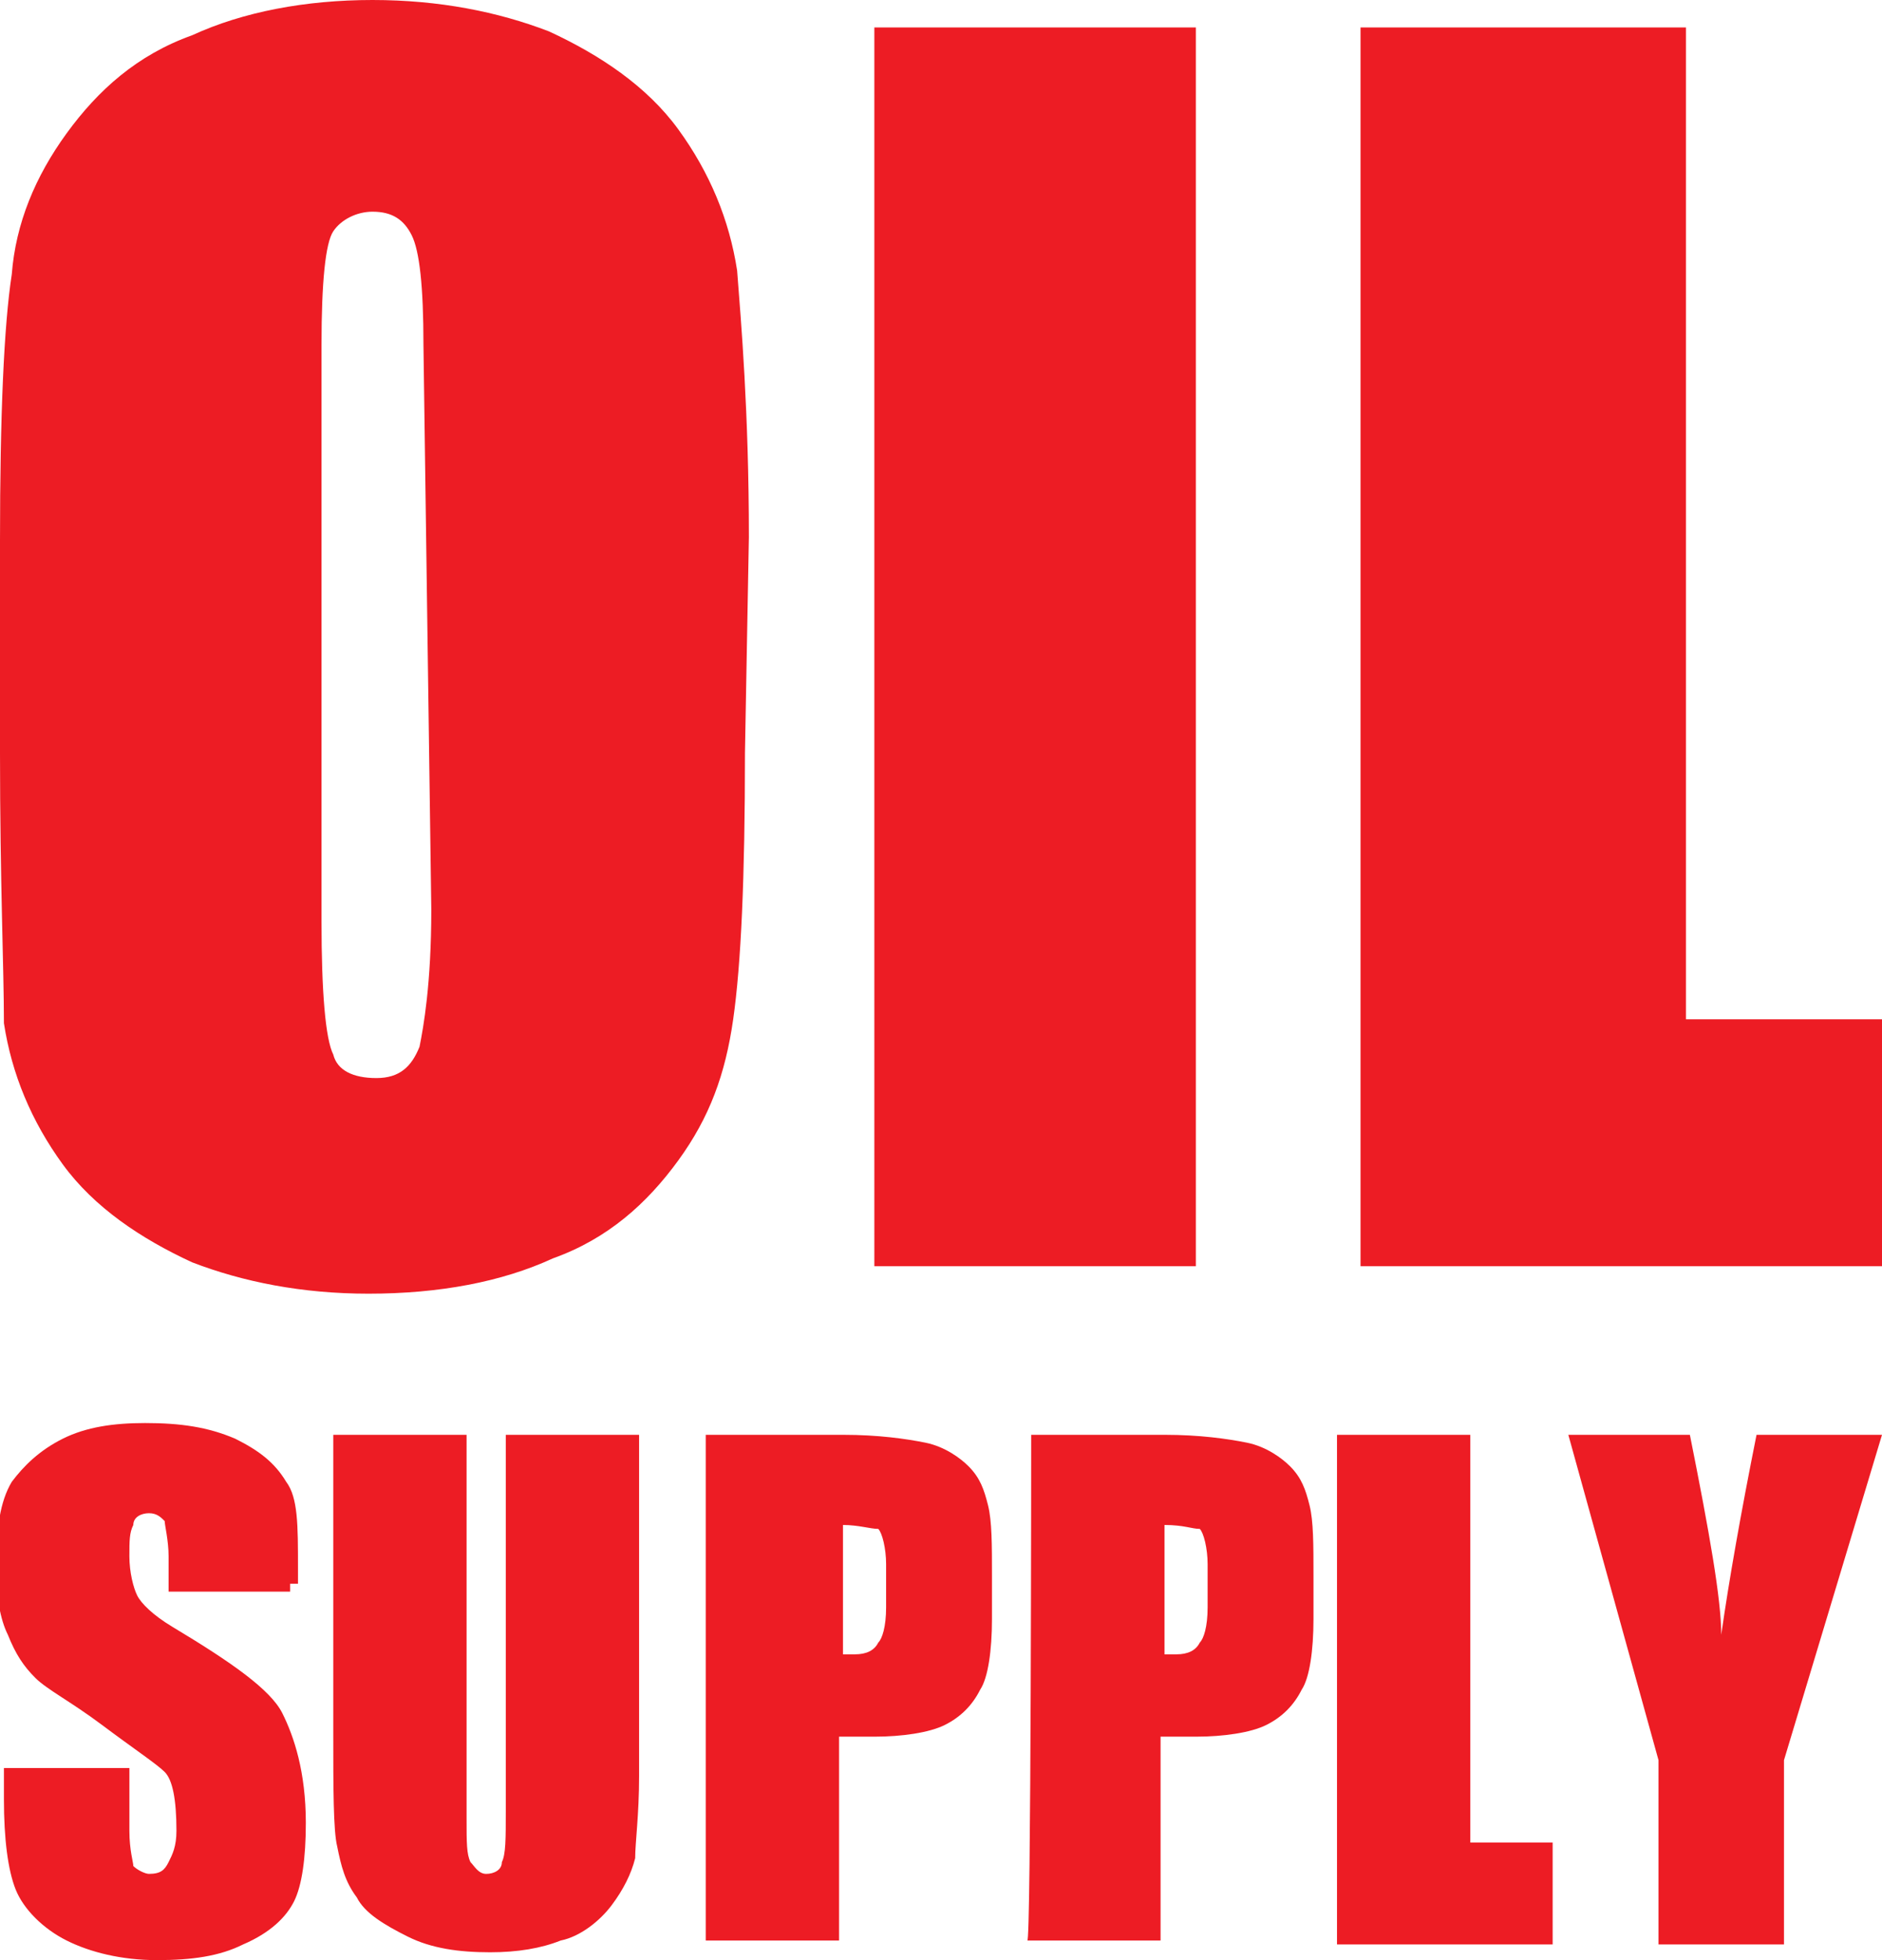
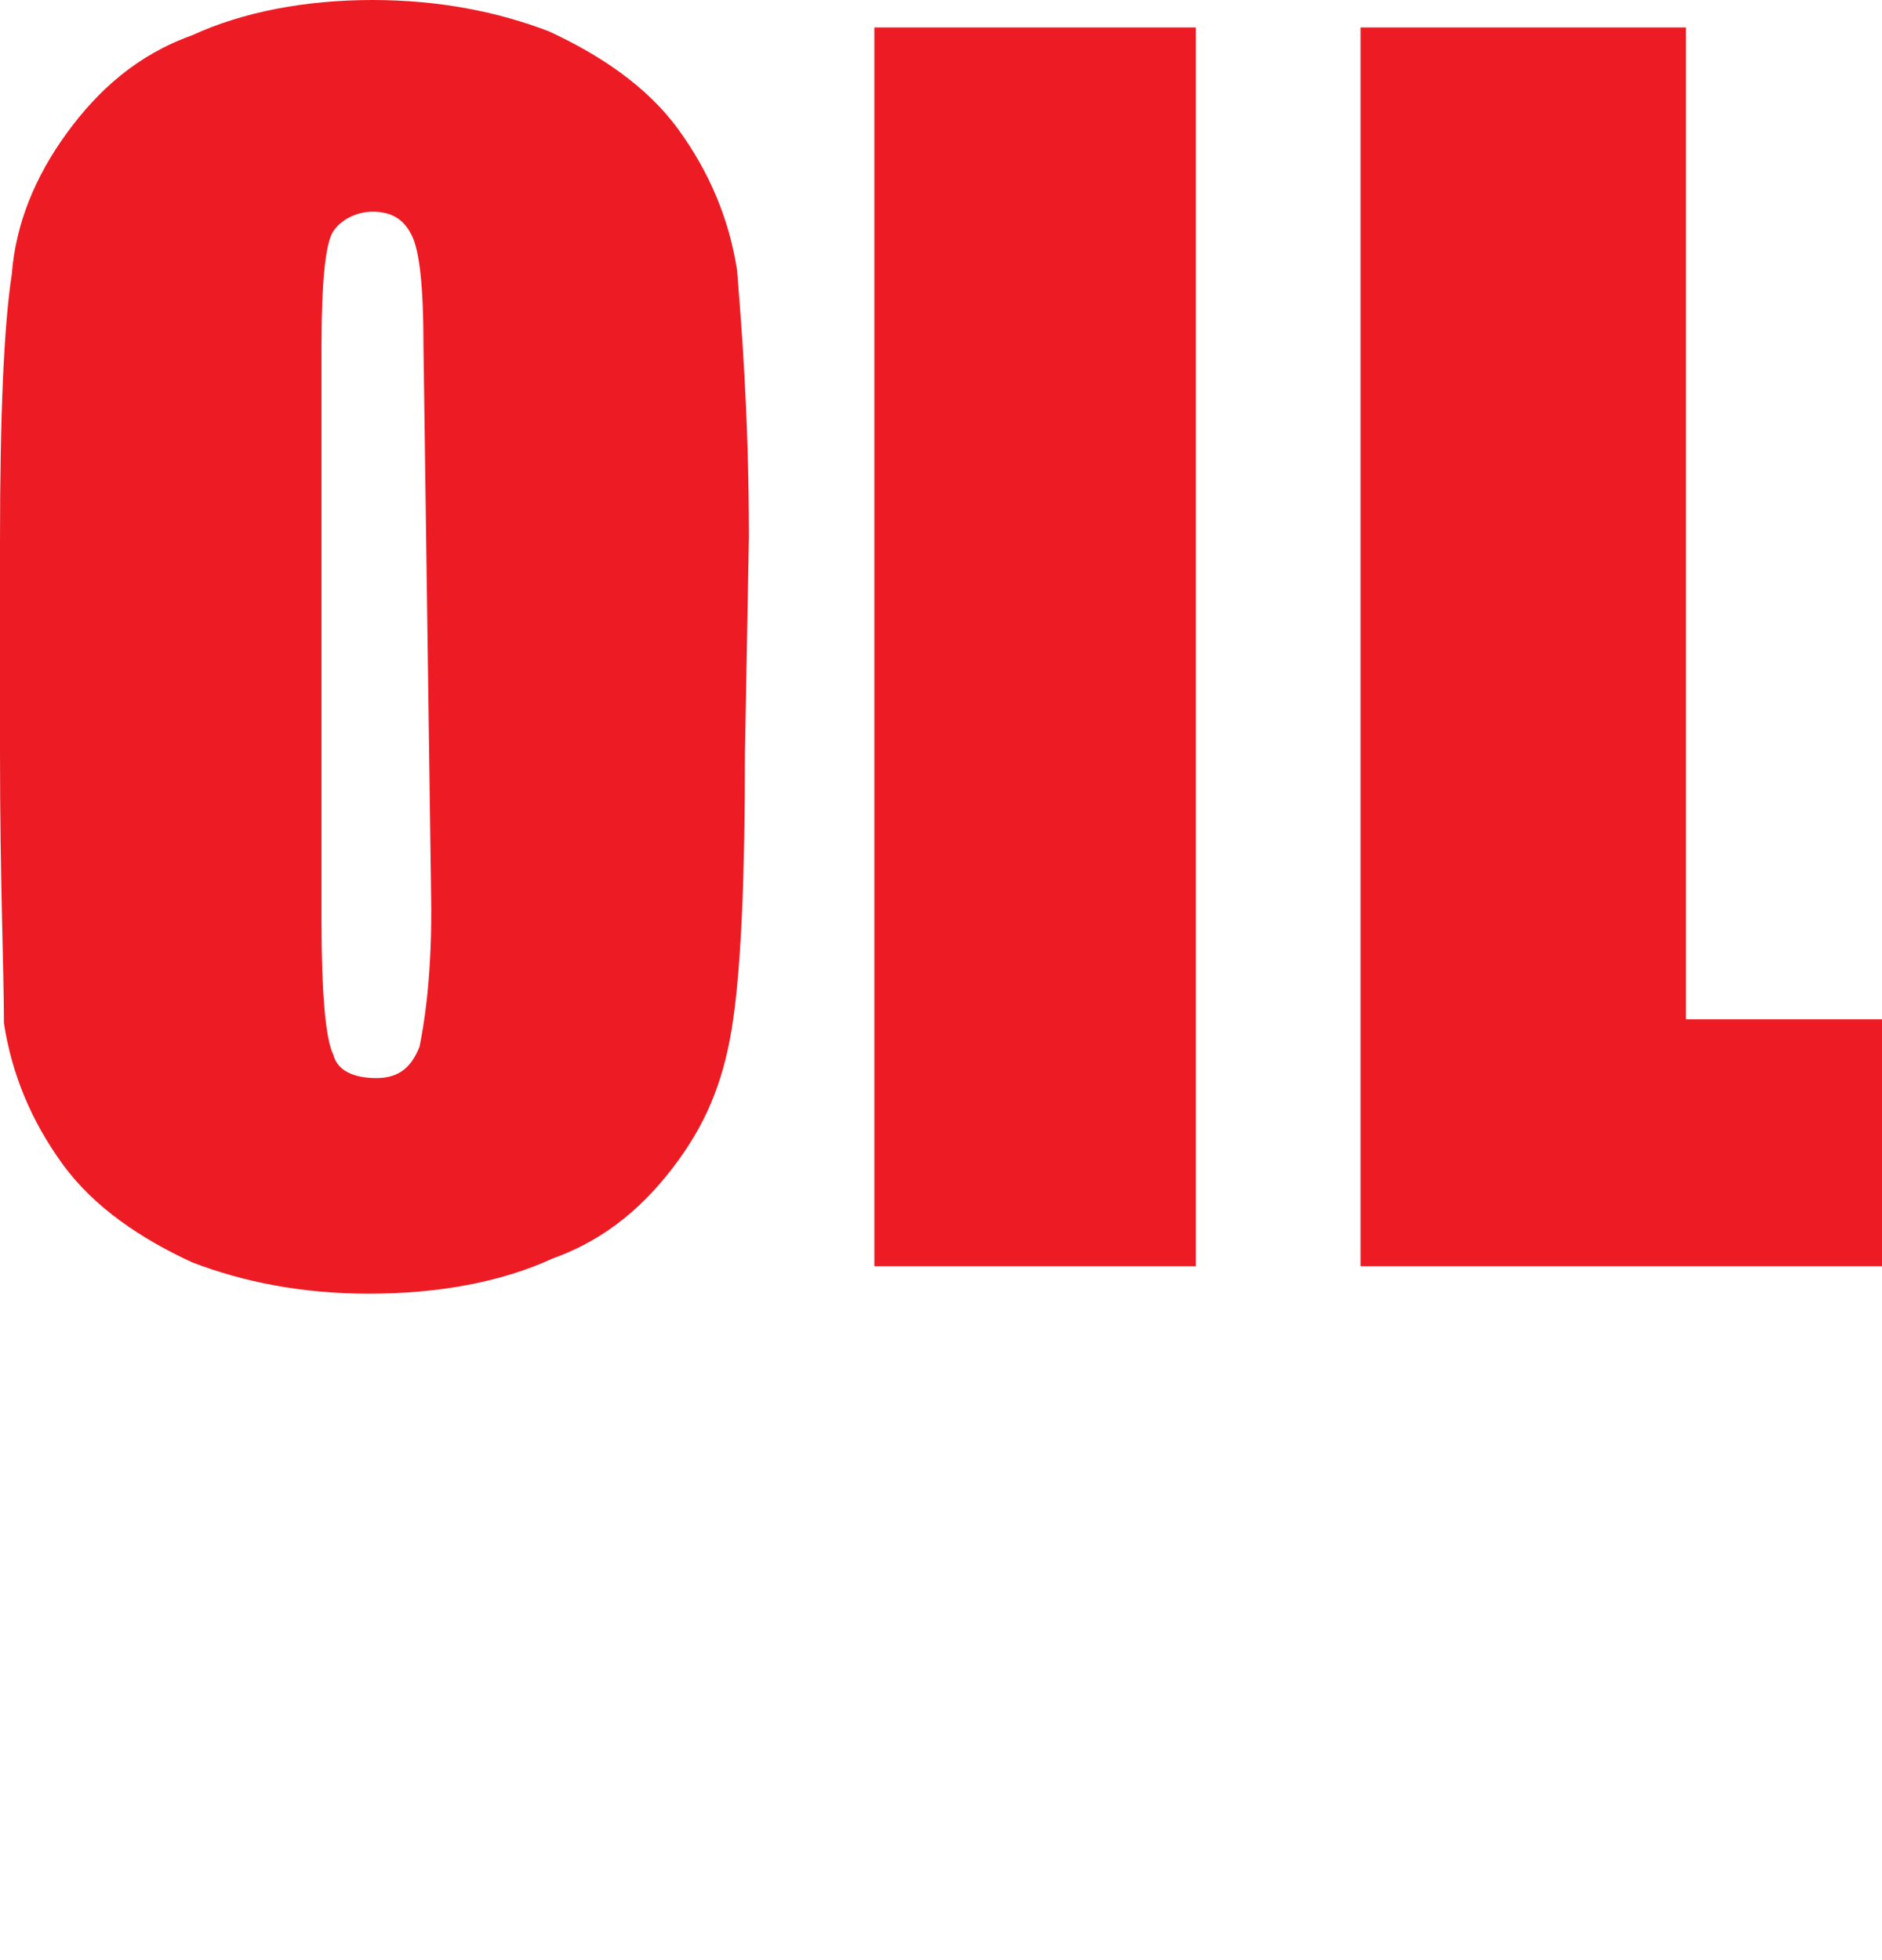
<svg xmlns="http://www.w3.org/2000/svg" xml:space="preserve" id="Layer_1" x="0" y="0" style="enable-background:new 0 0 48 50" version="1.1" viewBox="0 0 48 50">
  <style type="text/css">.st0{fill:#ed1c24}</style>
  <g>
    <g>
      <path d="M19 19.2c0 3.2-.1 5.4-.3 6.8s-.6 2.5-1.4 3.6c-.8 1.1-1.8 2-3.2 2.5-1.3.6-2.9.9-4.7.9-1.7 0-3.2-.3-4.5-.8-1.3-.6-2.5-1.4-3.3-2.5C.8 28.6.3 27.4.1 26.1c0-1.4-.1-3.6-.1-6.9v-5.4C0 10.6.1 8.3.3 7c.1-1.3.6-2.5 1.4-3.6s1.8-2 3.2-2.5C6.2.3 7.8 0 9.5 0c1.7 0 3.2.3 4.5.8 1.3.6 2.5 1.4 3.3 2.5.8 1.1 1.3 2.3 1.5 3.6.1 1.3.3 3.6.3 6.8l-.1 5.5c.1 0 0 0 0 0zM10.8 8.8c0-1.5-.1-2.4-.3-2.8-.2-.4-.5-.6-1-.6-.4 0-.8.2-1 .5-.2.3-.3 1.3-.3 2.9v14.7c0 1.8.1 3 .3 3.4.1.4.5.6 1.1.6.6 0 .9-.3 1.1-.8.1-.5.3-1.6.3-3.5l-.2-14.4zM30.5.7v31.6h-8.2V.7h8.2zM43 .7V26h5v6.3H34.7V.7H43z" class="st0" />
    </g>
    <g>
-       <path d="M7.4 40.6H4.3v-.9c0-.4-.1-.8-.1-.9-.1-.1-.2-.2-.4-.2s-.4.1-.4.3c-.1.2-.1.4-.1.8s.1.8.2 1c.1.2.4.5.9.8 1.5.9 2.5 1.6 2.8 2.2s.6 1.5.6 2.8c0 .9-.1 1.6-.3 2-.2.4-.6.8-1.3 1.1-.6.3-1.3.4-2.2.4-.9 0-1.7-.2-2.3-.5-.6-.3-1.1-.8-1.3-1.3-.2-.5-.3-1.3-.3-2.3v-.8h3.2v1.6c0 .5.1.8.1.9.1.1.3.2.4.2.3 0 .4-.1.5-.3.1-.2.2-.4.2-.8 0-.8-.1-1.3-.3-1.5s-.8-.6-1.6-1.2-1.4-.9-1.7-1.2c-.3-.3-.5-.6-.7-1.1-.2-.4-.3-1-.3-1.7 0-1 .1-1.7.4-2.2.3-.4.7-.8 1.3-1.1.6-.3 1.3-.4 2.1-.4.9 0 1.6.1 2.3.4.6.3 1 .6 1.3 1.1.3.4.3 1.1.3 2.2v.4h-.2zM16.3 36.6v8.7c0 1-.1 1.7-.1 2.1-.1.4-.3.8-.6 1.2-.3.4-.8.8-1.3.9-.5.2-1.1.3-1.8.3-.8 0-1.5-.1-2.1-.4-.6-.3-1.1-.6-1.3-1-.3-.4-.4-.8-.5-1.3-.1-.4-.1-1.5-.1-2.9v-7.6h3.4v9.8c0 .6 0 .9.1 1.1.1.1.2.3.4.3s.4-.1.4-.3c.1-.2.1-.6.1-1.3v-9.6h3.4zM18.1 36.6h3.4c.9 0 1.6.1 2.1.2s.9.4 1.1.6c.3.3.4.6.5 1 .1.4.1 1 .1 1.8v1.1c0 .8-.1 1.5-.3 1.8-.2.4-.5.7-.9.9s-1.1.3-1.8.3h-.9v5.2H18V36.6zm3.4 2.3v3.3h.3c.3 0 .5-.1.6-.3.1-.1.2-.4.2-.9v-1.1c0-.4-.1-.8-.2-.9-.2 0-.5-.1-.9-.1zM26.3 36.6h3.4c.9 0 1.6.1 2.1.2s.9.4 1.1.6c.3.3.4.6.5 1s.1 1 .1 1.8v1.1c0 .8-.1 1.5-.3 1.8-.2.4-.5.7-.9.9s-1.1.3-1.8.3h-.9v5.2h-3.4c.1.2.1-12.9.1-12.9zm3.4 2.3v3.3h.3c.3 0 .5-.1.6-.3.1-.1.2-.4.2-.9v-1.1c0-.4-.1-.8-.2-.9-.2 0-.4-.1-.9-.1zM37.5 36.6V47h2.1v2.6h-5.5v-13h3.4zM48 36.6l-2.5 8.3v4.7h-3.2v-4.7L40 36.6h3.1c.5 2.5.8 4.2.8 5.1.2-1.4.5-3.1.9-5.1H48z" class="st0" />
-     </g>
+       </g>
  </g>
</svg>